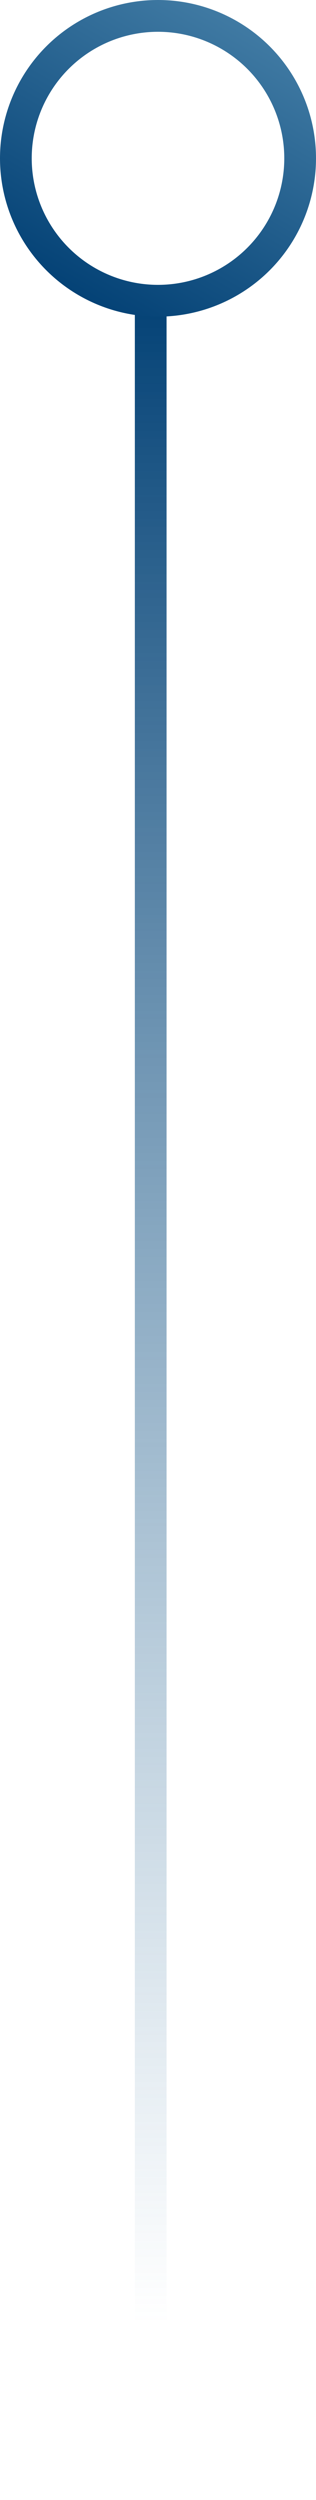
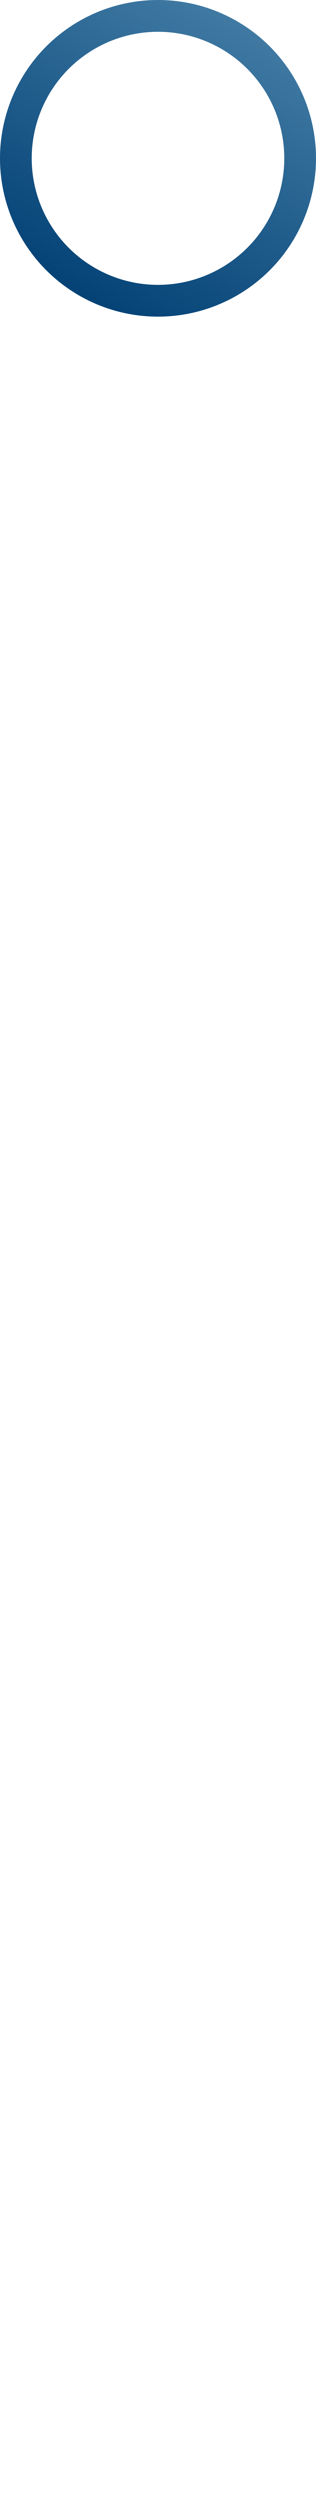
<svg xmlns="http://www.w3.org/2000/svg" id="Warstwa_2" viewBox="0 0 19.92 157.27">
  <defs>
    <style>
      .cls-1 {
        fill: url(#Gradient_bez_nazwy_11);
        stroke: url(#Gradient_bez_nazwy_23);
      }

      .cls-1, .cls-2 {
        stroke-miterlimit: 10;
        stroke-width: 2px;
      }

      .cls-2 {
        fill: none;
        stroke: url(#Gradient_bez_nazwy_24);
      }
    </style>
    <linearGradient id="Gradient_bez_nazwy_11" data-name="Gradient bez nazwy 11" x1="-10.42" y1="-512" x2="-10.42" y2="-512" gradientTransform="translate(19.92 600.09)" gradientUnits="userSpaceOnUse">
      <stop offset="0" stop-color="#fff" stop-opacity="0" />
      <stop offset="1" stop-color="#000" stop-opacity="0" />
    </linearGradient>
    <linearGradient id="Gradient_bez_nazwy_23" data-name="Gradient bez nazwy 23" x1="-10.42" y1="-442.83" x2="-10.42" y2="-581.17" gradientTransform="translate(19.92 600.09)" gradientUnits="userSpaceOnUse">
      <stop offset=".08" stop-color="#407aa3" stop-opacity="0" />
      <stop offset="1" stop-color="#044276" />
    </linearGradient>
    <linearGradient id="Gradient_bez_nazwy_24" data-name="Gradient bez nazwy 24" x1="-4.98" y1="-598.76" x2="-14.94" y2="-581.5" gradientTransform="translate(19.92 600.09)" gradientUnits="userSpaceOnUse">
      <stop offset="0" stop-color="#407aa3" />
      <stop offset="1" stop-color="#044276" />
    </linearGradient>
  </defs>
  <g id="Warstwa_1-2" data-name="Warstwa_1">
    <g>
-       <line class="cls-1" x1="9.5" y1="18.92" x2="9.5" y2="157.27" />
      <circle class="cls-2" cx="9.96" cy="9.96" r="8.96" />
    </g>
  </g>
</svg>